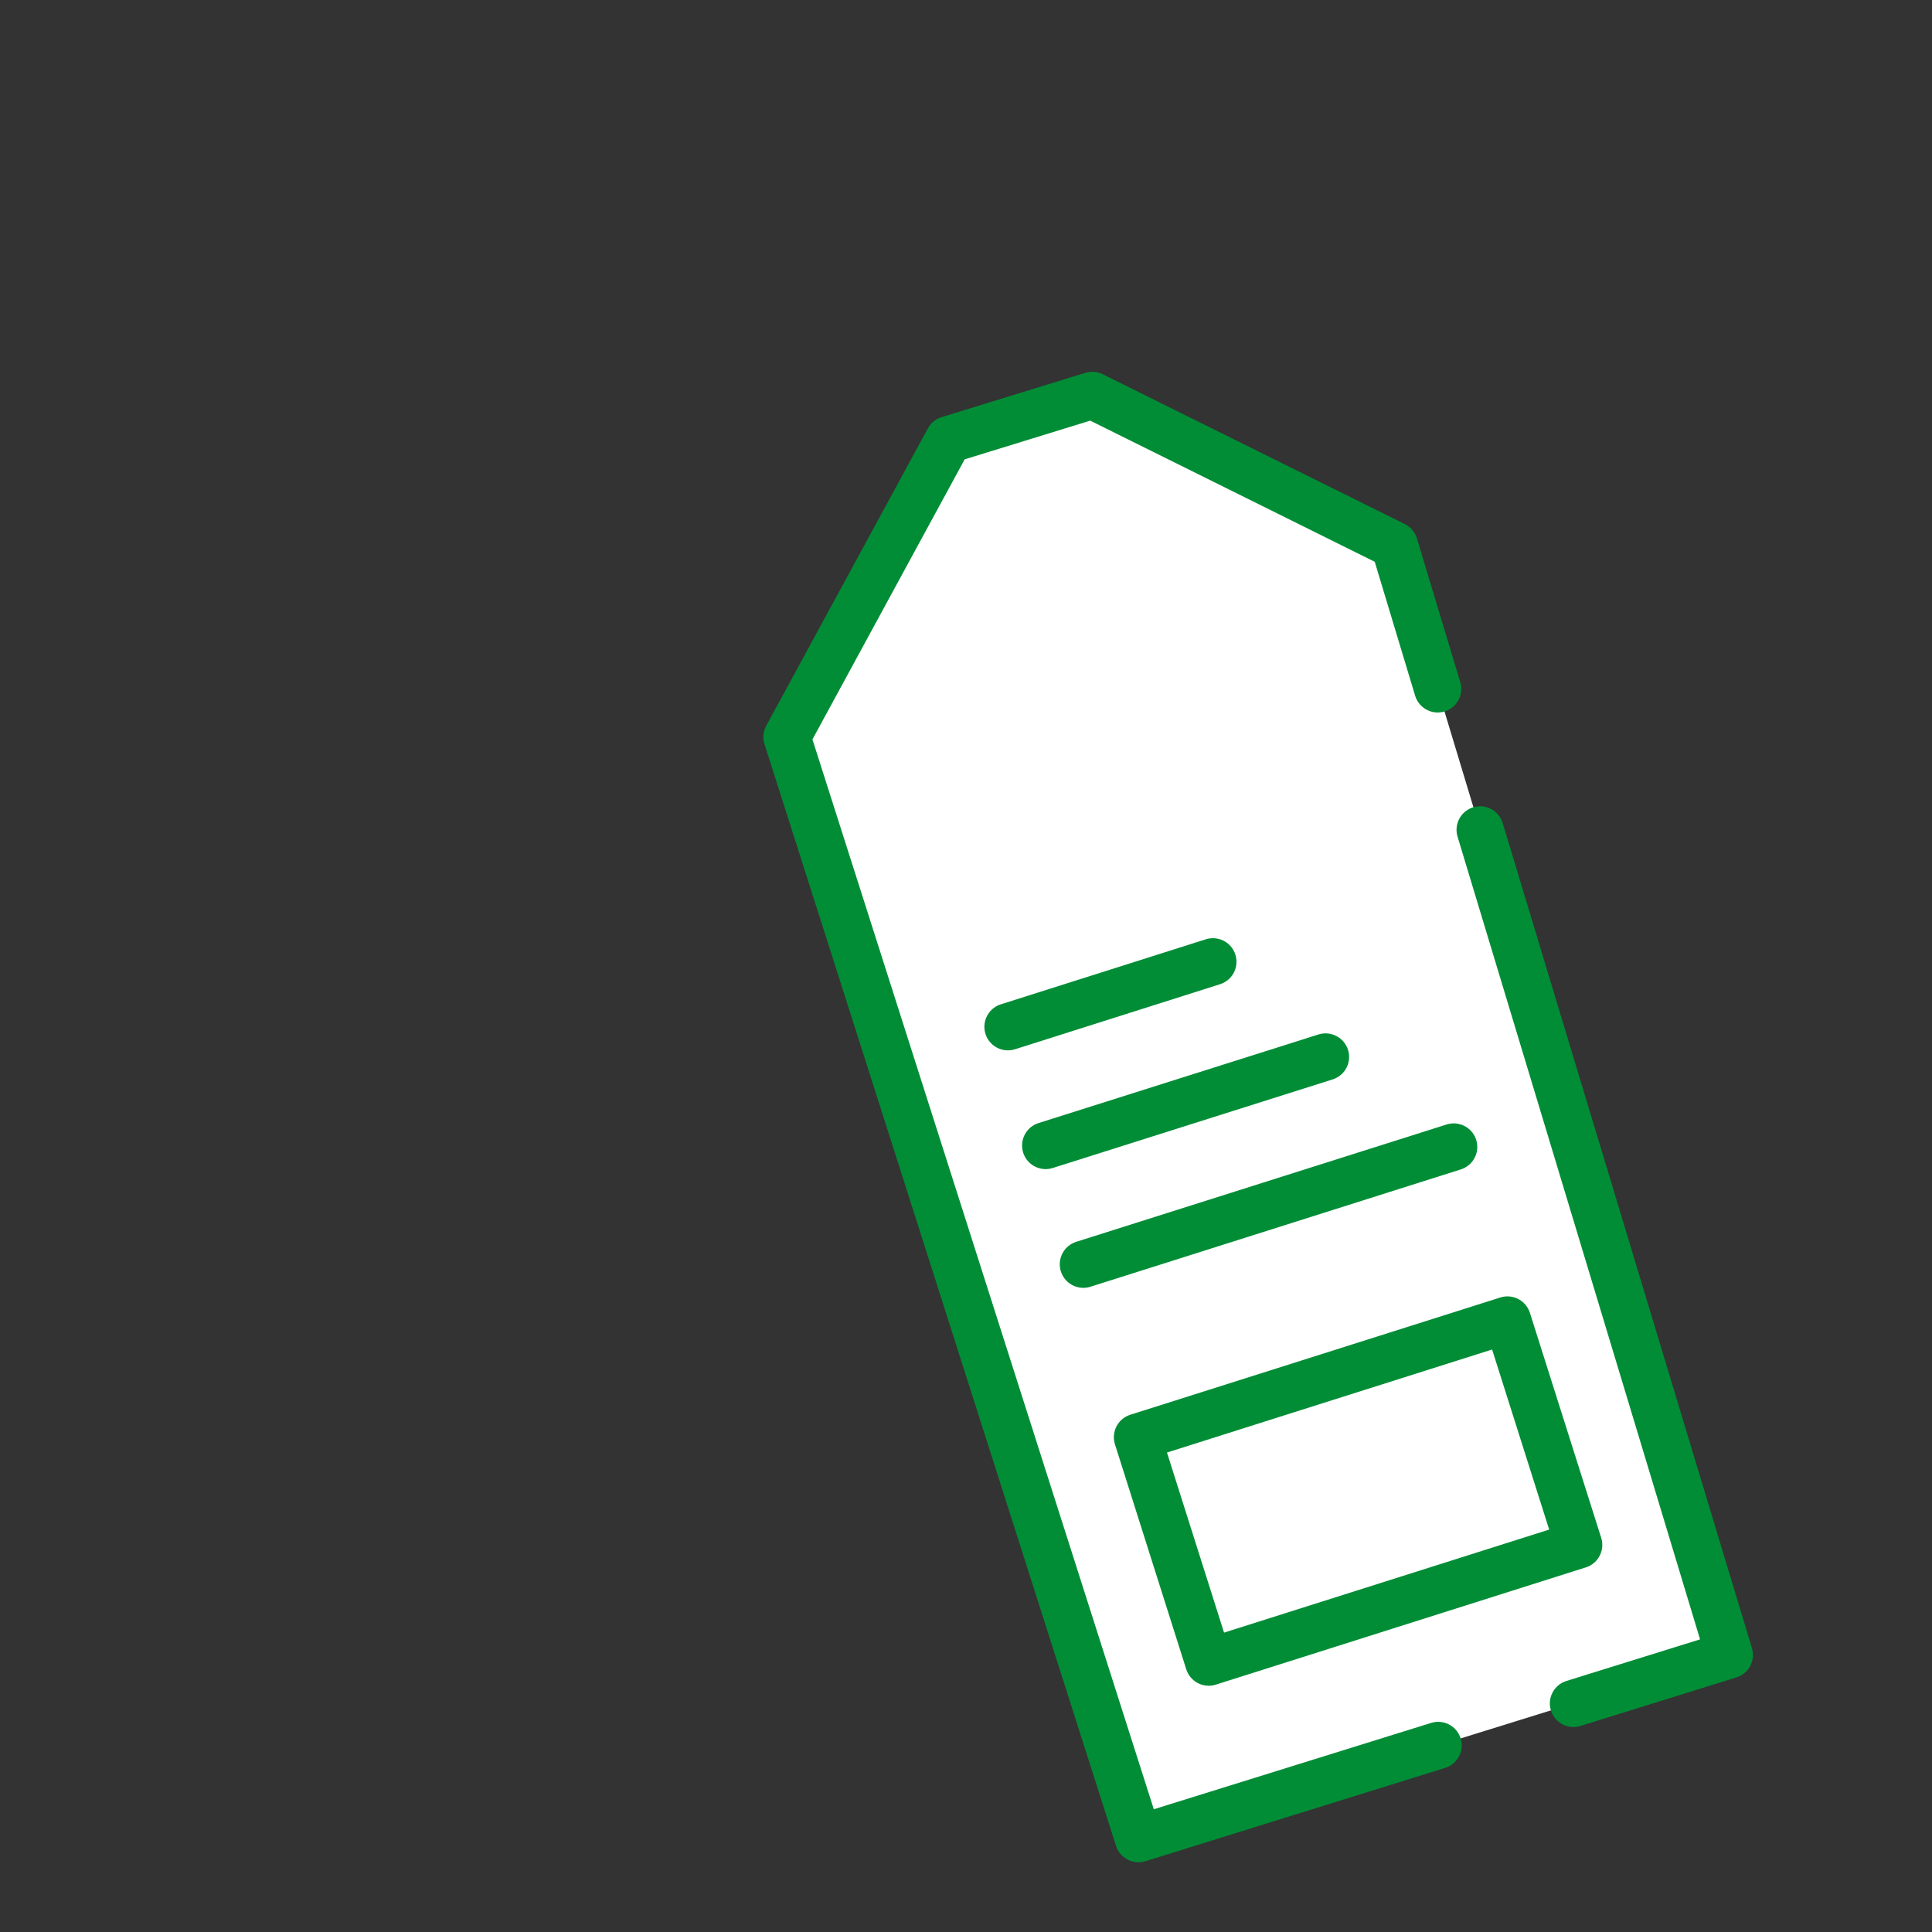
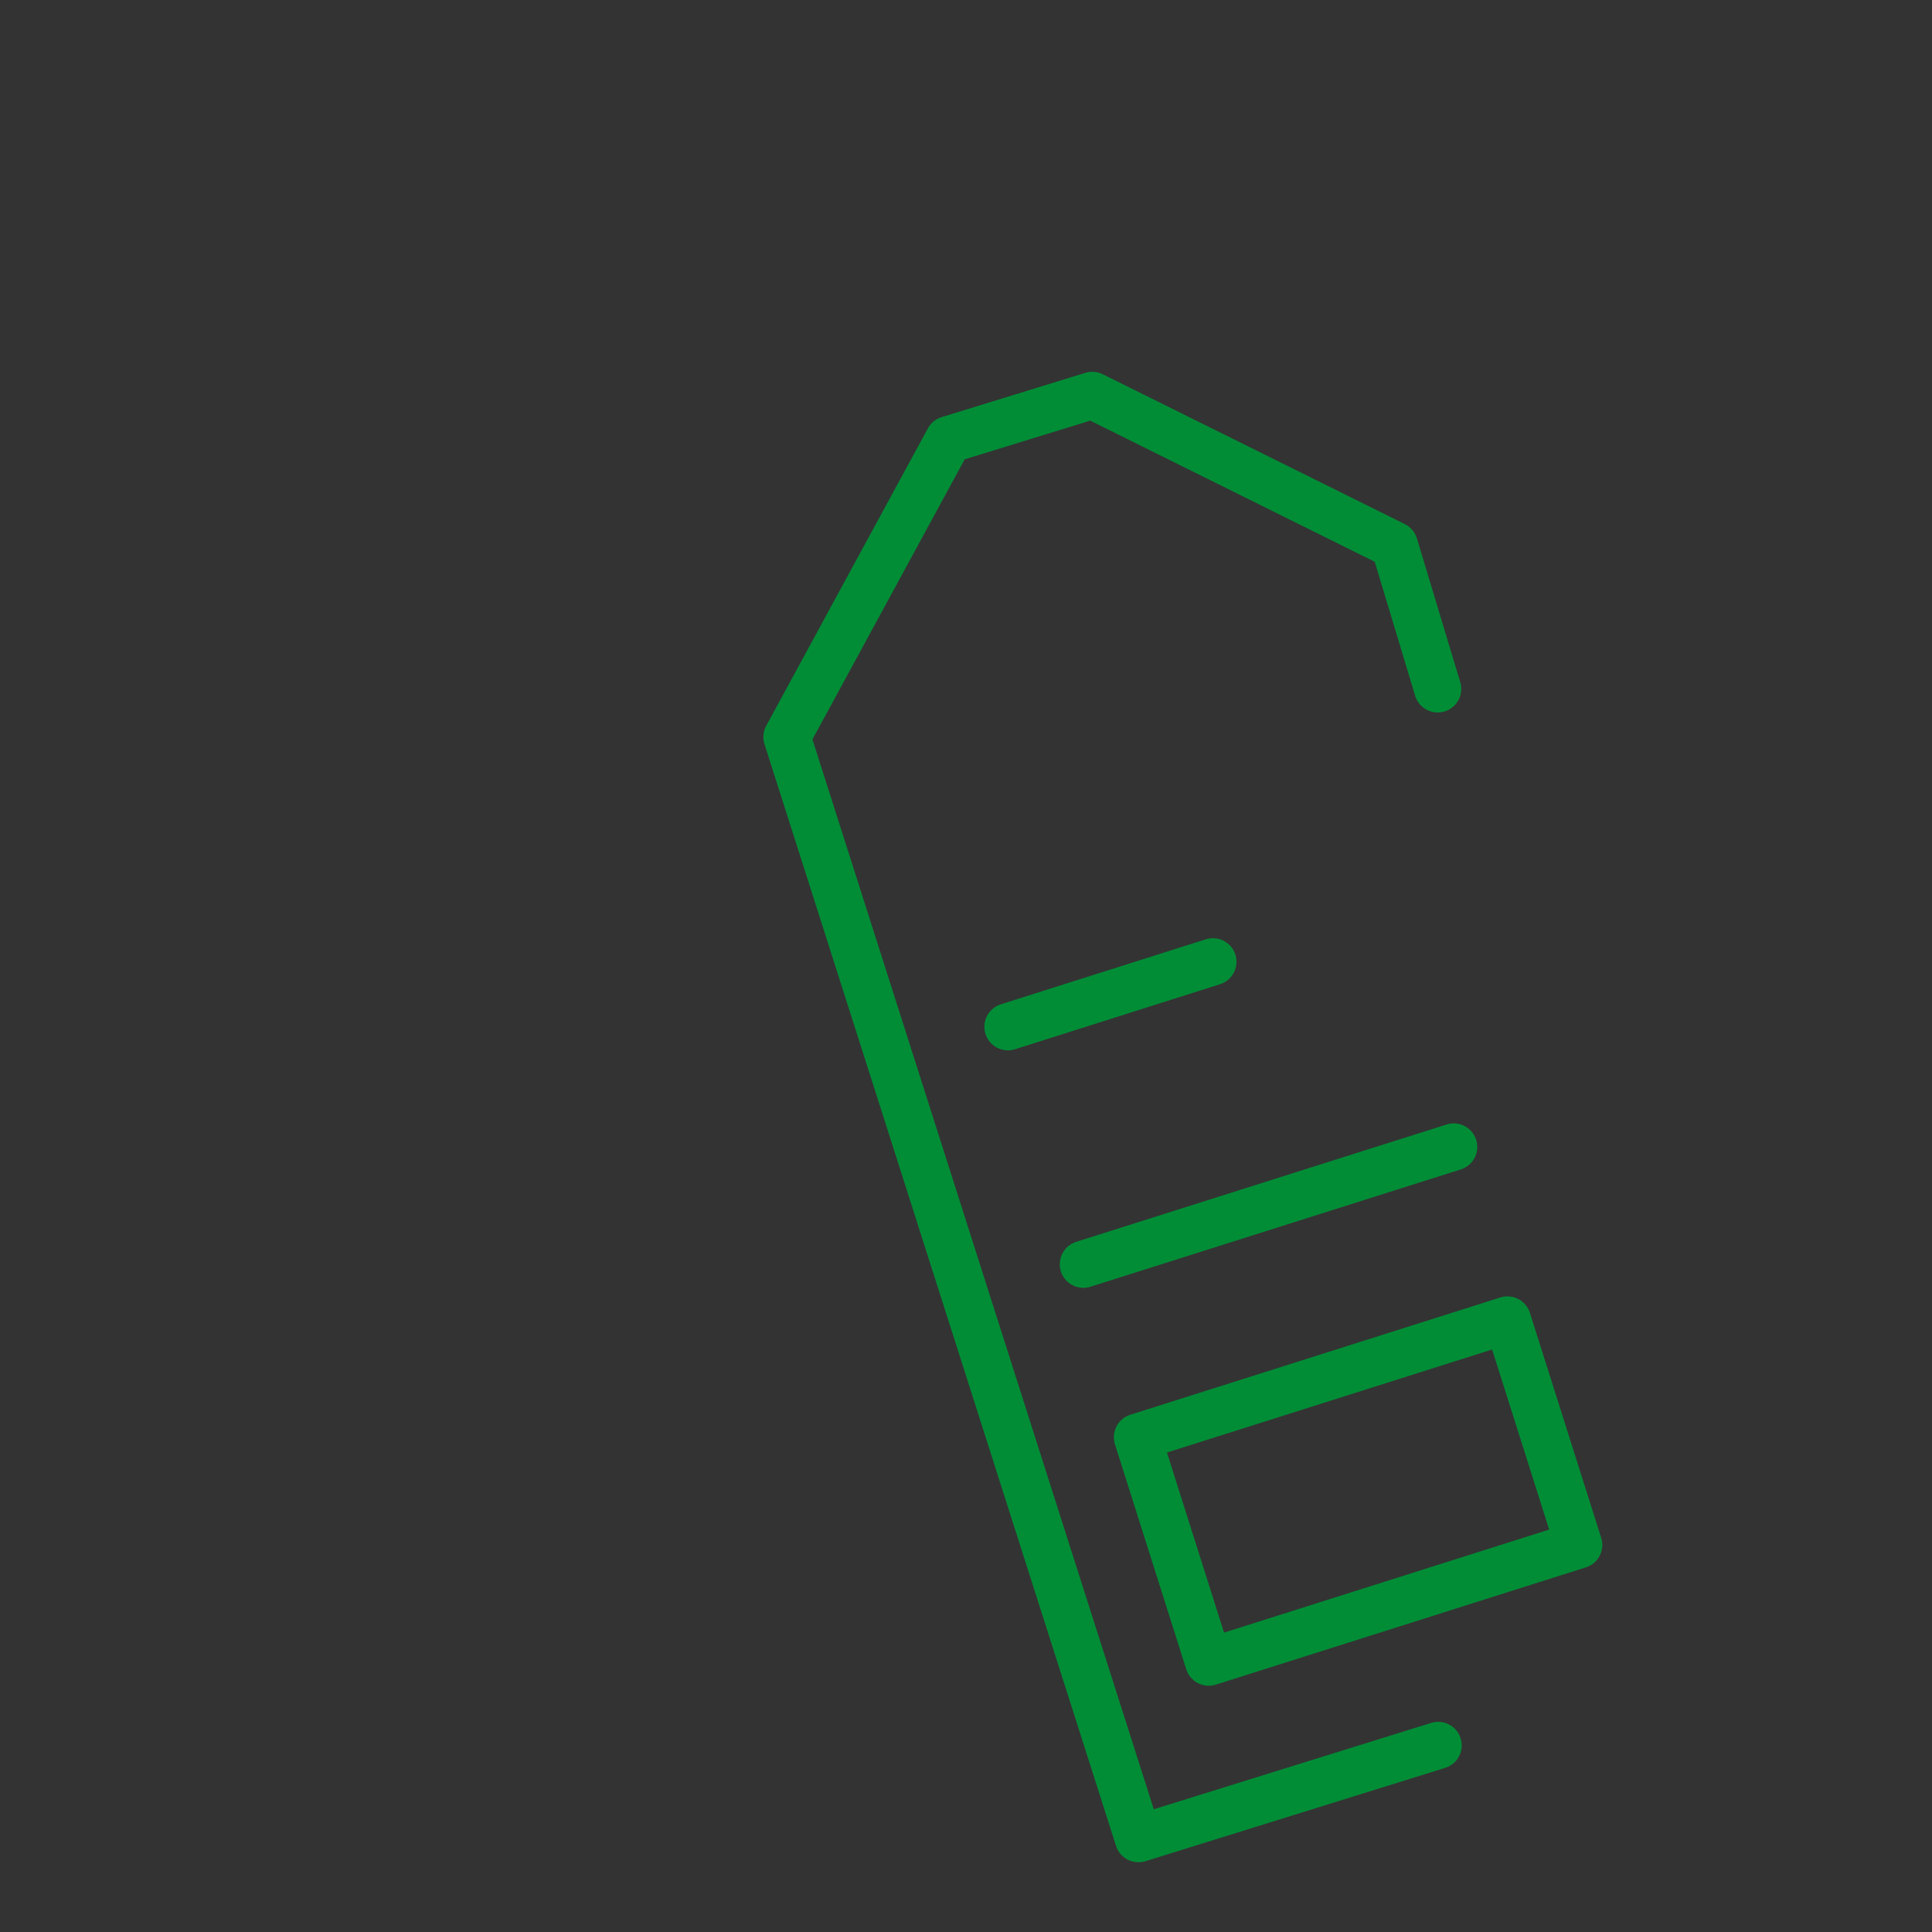
<svg xmlns="http://www.w3.org/2000/svg" id="Слой_1" x="0px" y="0px" viewBox="0 0 410 410" style="enable-background:new 0 0 410 410;" xml:space="preserve">
  <rect x="0" y="0" width="410" height="410" fill="#333333" stroke="none" />
  <style type="text/css"> .st0{fill:#FFFFFF;} .st1{fill:none;stroke:#008D36;stroke-width:10;stroke-linecap:round;stroke-linejoin:round;stroke-miterlimit:10;} </style>
  <g>
    <g>
-       <polygon class="st0" points="367,351.2 305.2,370.4 241.6,390.2 167,156.4 201.3,93.3 231.8,83.9 295.9,115.7 305.1,146.2 " />
      <rect x="247.2" y="291.3" transform="matrix(0.953 -0.302 0.302 0.953 -82.178 102.041)" class="st1" width="82.4" height="50.1" />
      <line class="st1" x1="308.5" y1="243.4" x2="229.9" y2="268.3" />
-       <line class="st1" x1="281.3" y1="224.3" x2="221.9" y2="243.1" />
      <line class="st1" x1="257.4" y1="204.1" x2="213.9" y2="217.9" />
    </g>
    <polyline class="st1" points="305.1,146.2 295.9,115.7 231.8,83.9 201.3,93.3 167,156.4 241.6,390.2 305.2,370.4 " />
-     <polyline class="st1" points="333.9,361.5 367,351.2 314.1,176.1 " />
  </g>
</svg>